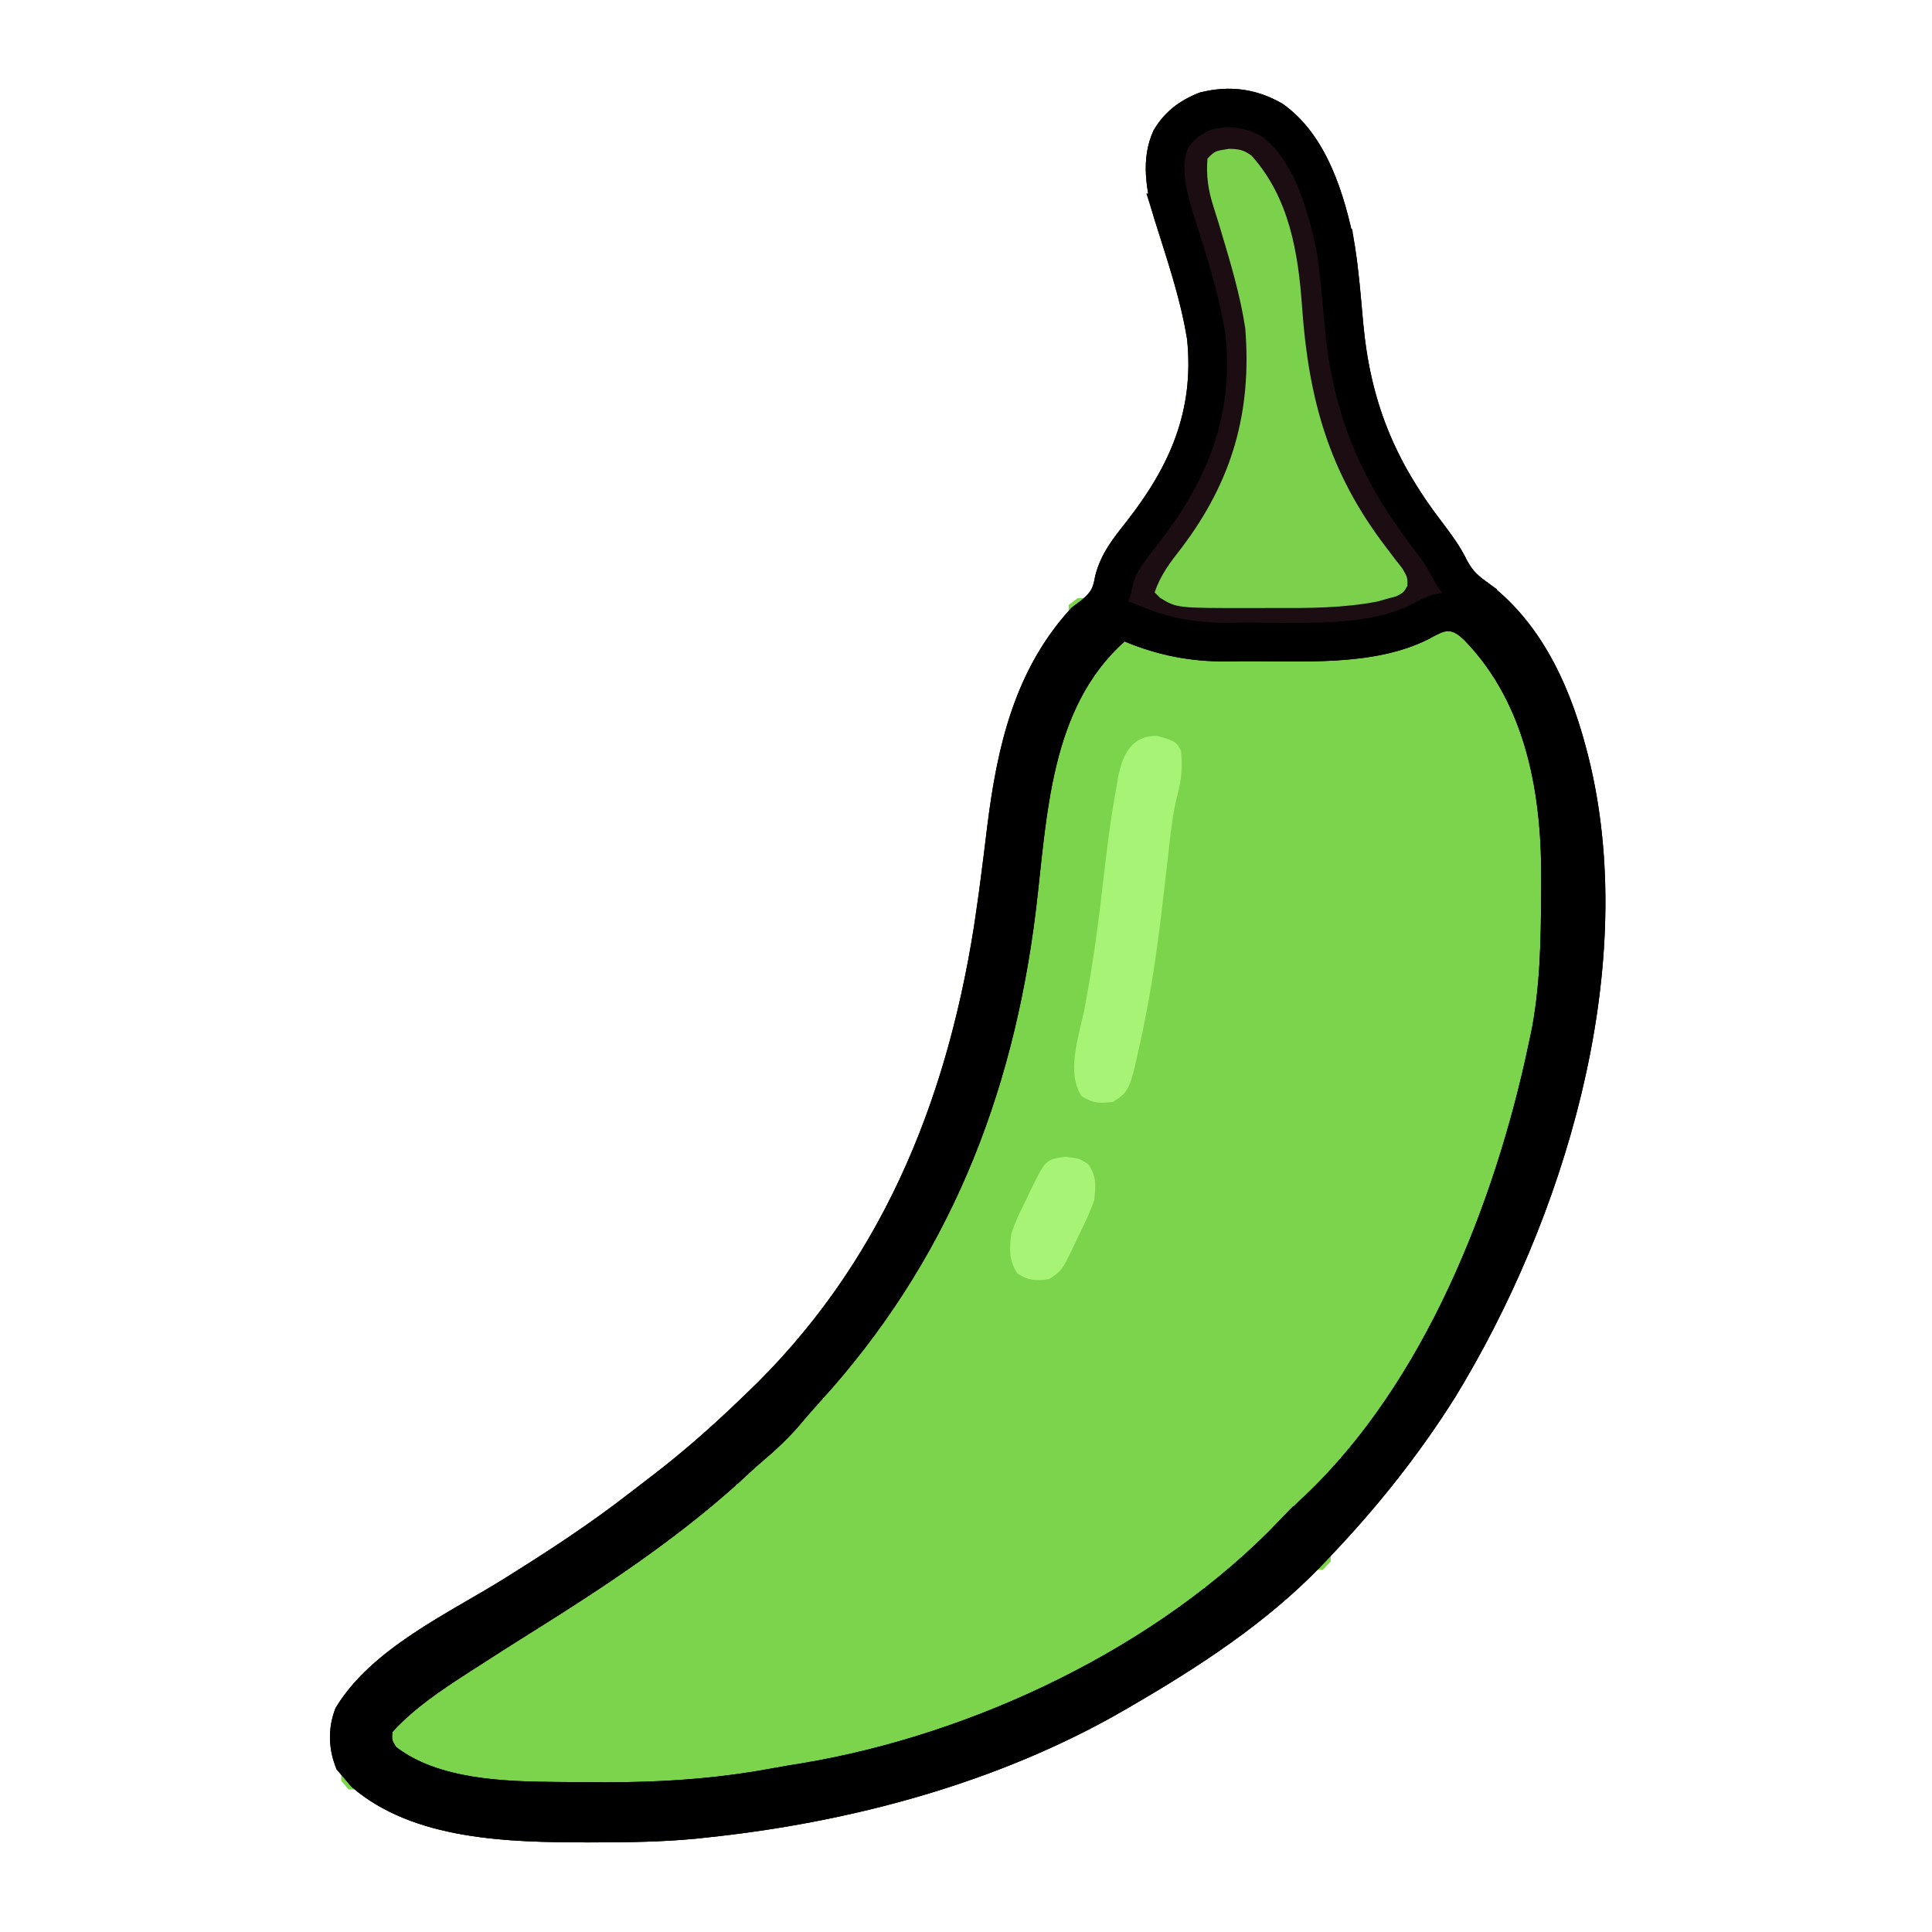
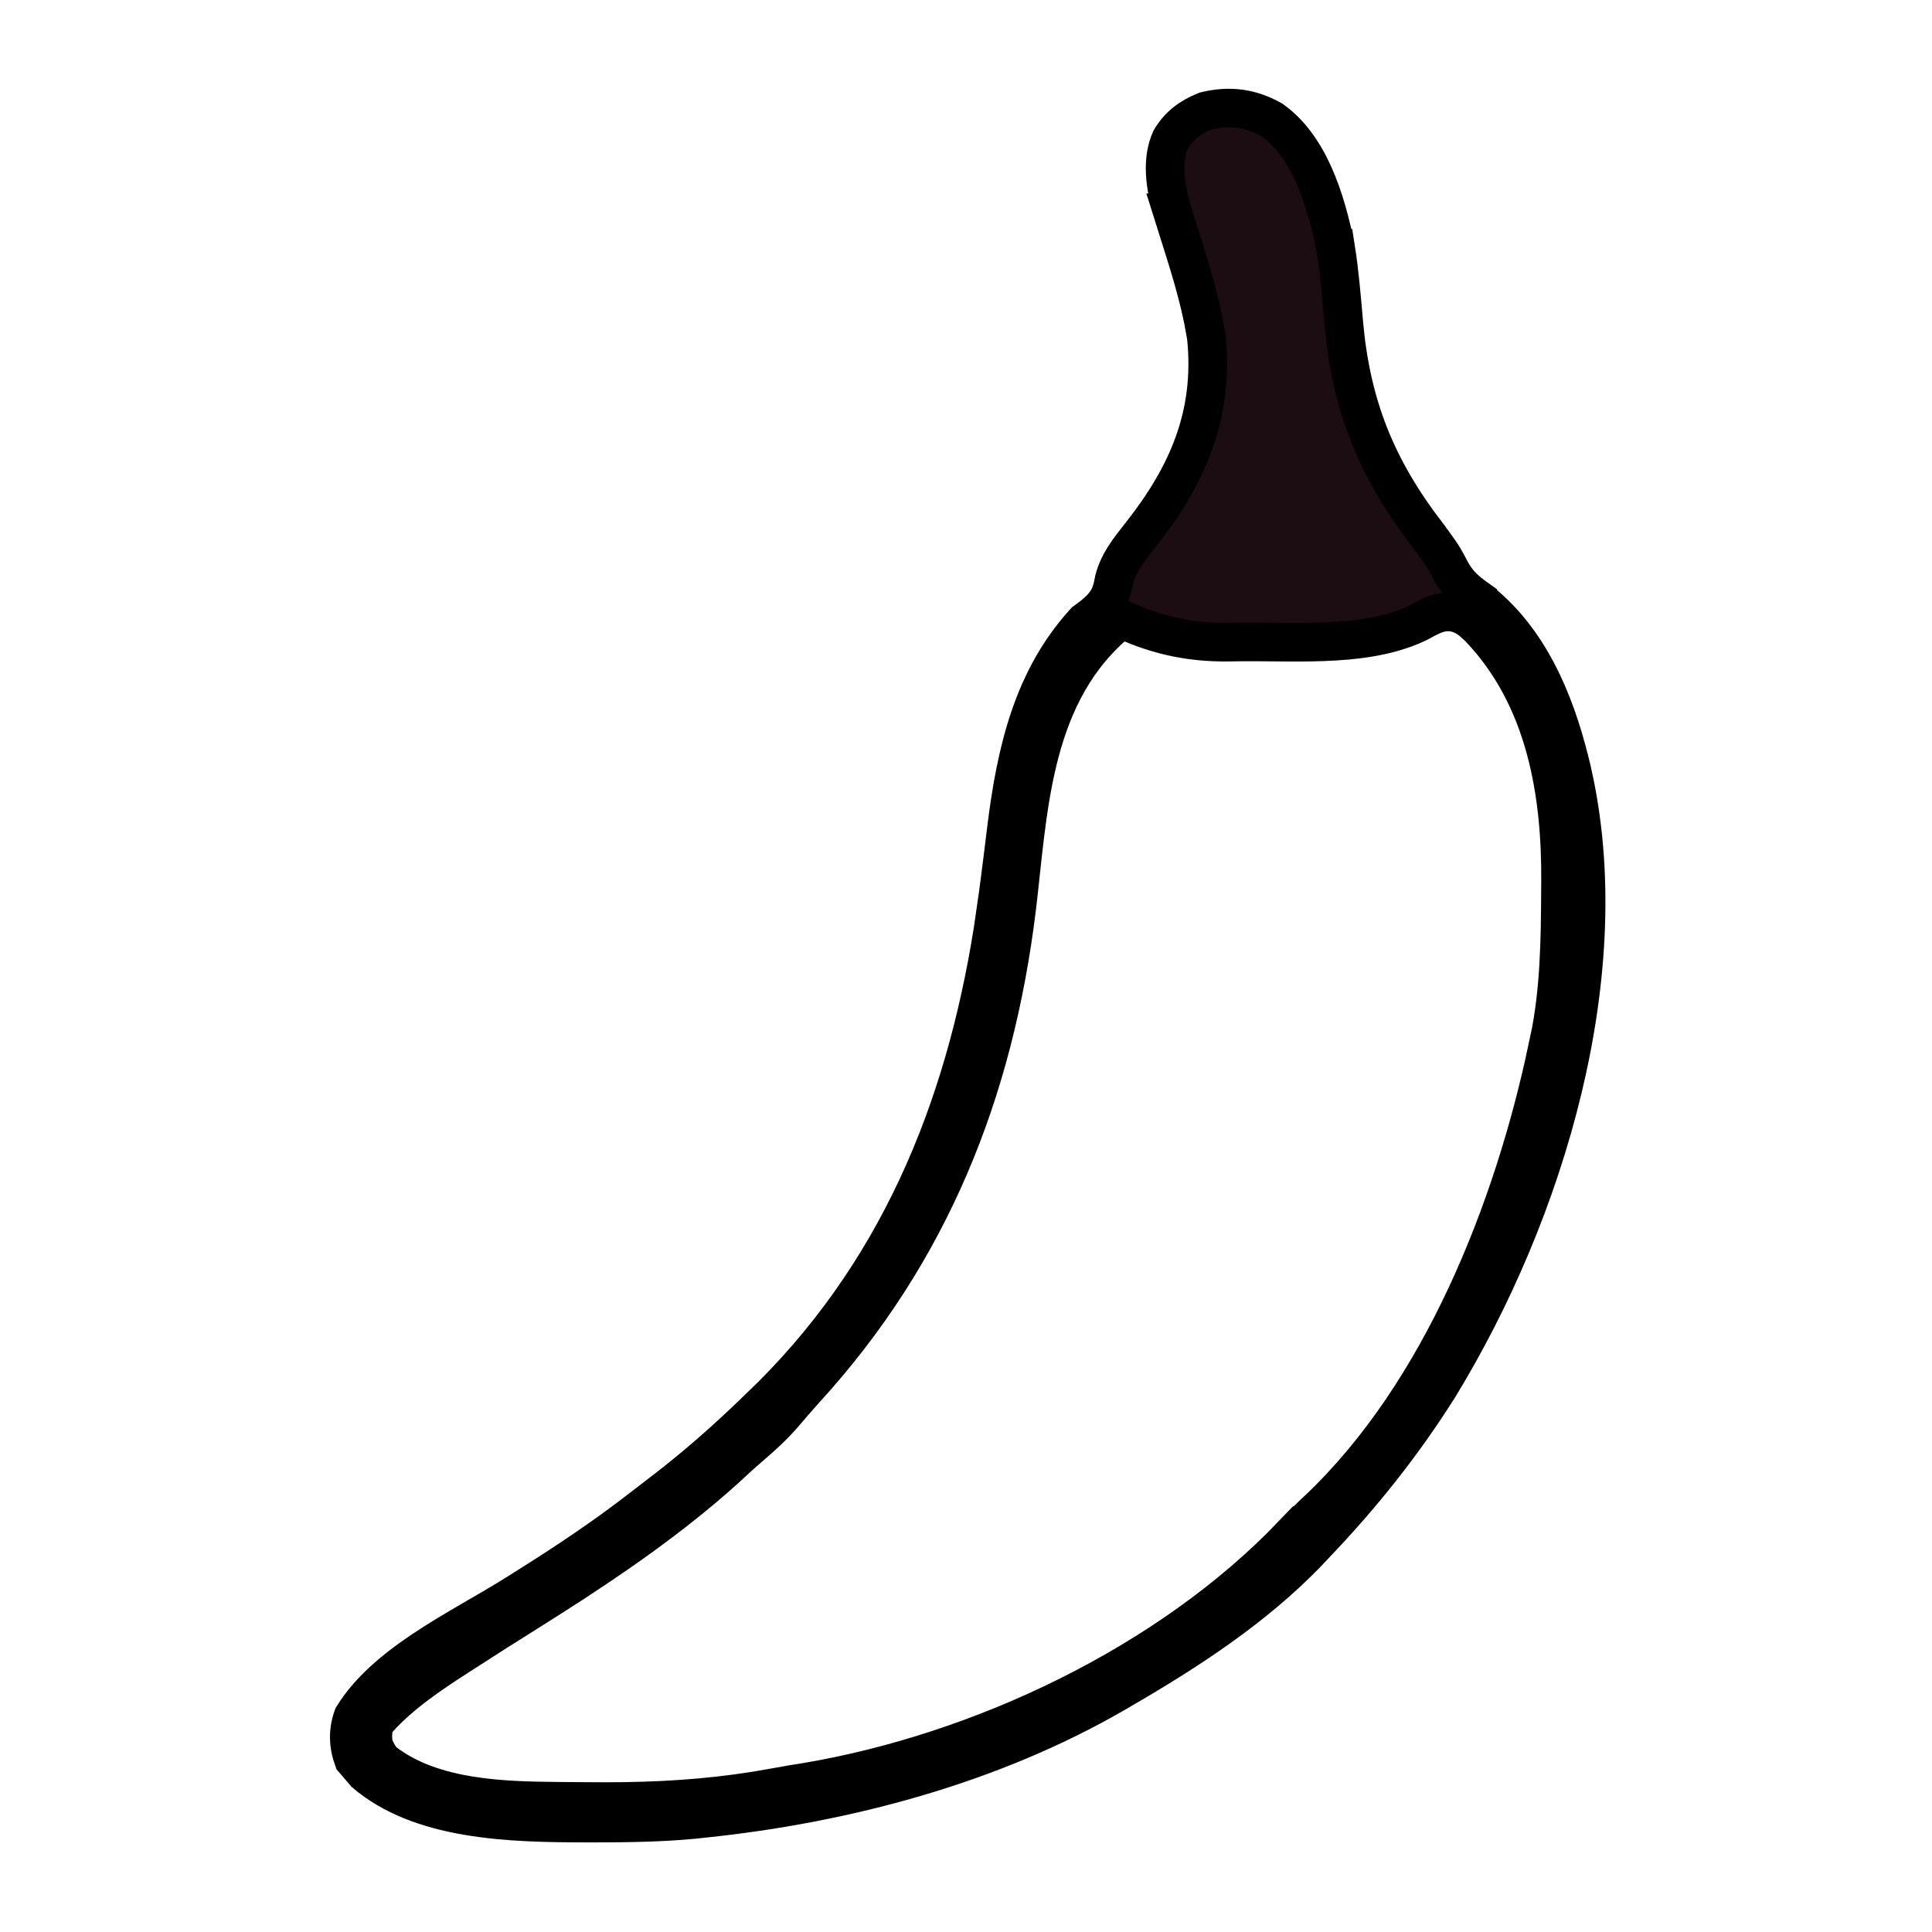
<svg xmlns="http://www.w3.org/2000/svg" width="50" height="50" viewBox="0 0 50 50" fill="none">
-   <path d="M31.119 2.635C31.811 2.462 32.437 2.543 33.05 2.894C34.098 3.633 34.549 5.076 34.81 6.386H34.812C34.862 6.712 34.9 7.04 34.934 7.37L35.025 8.369C35.215 10.445 35.85 12.01 37.111 13.66C37.356 13.981 37.562 14.258 37.727 14.596L37.73 14.6C37.911 14.954 38.107 15.109 38.39 15.31H38.391C39.748 16.358 40.458 17.998 40.87 19.688V19.689C40.886 19.753 40.902 19.816 40.918 19.881V19.882C42.14 25.183 40.227 31.474 37.441 36.033C36.498 37.529 35.418 38.881 34.194 40.159L34.193 40.161H34.192V40.162L34.191 40.163H34.19V40.164L34.19 40.165H34.188V40.166L34.187 40.167H34.185V40.169L34.184 40.17V40.171H34.183L34.181 40.173V40.174H34.18V40.175L34.178 40.176V40.177H34.177V40.178H34.176V40.179L34.175 40.18H34.174V40.181H34.173V40.182H34.172V40.183L34.16 40.195V40.196H34.159V40.197H34.158V40.198L34.157 40.199L34.15 40.206L34.149 40.206L34.147 40.209V40.21H34.145V40.211H34.145V40.212H34.144L34.143 40.213V40.214H34.142V40.215H34.141V40.216L34.14 40.217H34.139V40.218L34.138 40.219L34.137 40.22H34.136V40.221L34.132 40.225L34.131 40.226L34.13 40.227V40.228H34.129V40.229H34.128V40.23H34.127V40.231H34.126V40.232H34.125V40.233L34.124 40.234H34.123V40.235H34.122V40.236L34.121 40.237L34.12 40.238L34.117 40.241L34.116 40.242L34.113 40.245V40.246H34.112V40.247H34.111V40.248H34.11V40.248H34.109V40.249L34.108 40.251H34.107V40.252H34.106V40.252H34.105V40.253H34.105V40.254L34.103 40.255L34.102 40.256L34.102 40.257L34.097 40.262V40.263H34.096V40.264H34.095V40.265H34.094V40.266H34.093V40.267H34.092V40.268L34.091 40.269H34.09V40.27H34.089V40.271L34.083 40.277L34.082 40.278L34.081 40.279L34.08 40.28L34.079 40.281V40.282H34.078V40.283H34.077V40.284H34.076V40.285H34.075V40.286H34.074V40.287H34.073V40.288H34.072V40.289H34.071V40.29L34.062 40.298V40.299H34.062V40.3H34.06V40.301H34.06L34.059 40.302V40.303H34.058V40.304H34.057V40.305H34.056V40.306L34.055 40.307H34.054V40.308L34.048 40.314V40.315H34.047L34.046 40.316V40.317H34.045V40.318H34.044V40.319H34.043V40.32H34.042V40.321H34.041V40.322H34.04V40.323H34.039V40.324L34.038 40.325H34.037V40.326H34.036V40.327L34.028 40.334V40.335H34.027V40.336H34.026V40.337H34.025V40.338H34.024V40.339H34.023V40.34H34.023V40.341H34.022V40.342H34.02V40.343H34.02V40.344H34.019V40.345H34.018V40.346L34.011 40.353V40.354H34.01V40.355H34.009V40.356H34.008V40.357L34.007 40.358H34.006V40.359H34.005V40.36H34.004V40.361L34.002 40.363H34.001V40.364L33.995 40.37V40.371L33.993 40.372V40.373H33.992V40.373L33.991 40.374H33.99V40.376H33.989V40.377L33.988 40.377H33.987L33.986 40.379H33.985V40.38C32.608 41.803 30.9 42.92 29.171 43.924L29.17 43.925C29.11 43.961 29.049 43.995 28.987 44.032C25.956 45.788 22.424 46.792 18.934 47.23L18.235 47.31L17.975 47.337C17.134 47.417 16.291 47.43 15.435 47.431C15.361 47.431 15.285 47.431 15.208 47.431L14.435 47.425C13.649 47.413 12.828 47.372 12.038 47.236C10.991 47.055 10.022 46.709 9.271 46.061H9.27V46.06H9.269V46.059L9.264 46.054V46.053H9.263V46.052H9.262V46.051L9.26 46.049V46.048H9.259V46.047H9.258V46.046L9.257 46.045L9.255 46.044V46.042H9.254L9.253 46.041V46.041H9.252V46.04H9.251V46.039L9.25 46.038L9.248 46.036V46.035H9.247V46.034H9.246V46.033L9.243 46.03V46.029H9.242V46.028H9.241V46.027H9.24V46.026H9.239V46.025L9.236 46.022V46.021H9.235V46.02L9.234 46.019L9.232 46.017V46.016H9.231V46.015H9.23V46.014L9.229 46.013L9.229 46.012L9.228 46.011L9.226 46.009V46.008H9.225V46.007H9.224V46.006L9.223 46.005L9.221 46.003V46.002H9.22V46.002H9.219V46.001L9.216 45.998V45.997H9.215L9.214 45.996V45.995H9.213V45.994H9.212V45.993L9.209 45.99V45.989H9.208V45.988H9.207V45.987L9.205 45.985V45.984H9.204V45.983H9.203V45.982L9.202 45.981L9.201 45.98H9.2V45.979L9.197 45.976V45.975H9.196V45.974L9.195 45.973L9.193 45.971V45.97H9.192V45.969H9.191V45.968L9.19 45.967L9.188 45.965V45.964H9.188V45.963H9.187L9.186 45.962V45.961H9.185V45.96L9.184 45.959L9.182 45.958V45.956H9.181V45.956H9.18V45.955L9.179 45.954L9.177 45.952V45.951H9.176V45.95H9.175V45.949L9.174 45.948L9.172 45.946V45.945H9.171L9.17 45.944V45.943H9.169V45.942H9.168V45.941L9.167 45.94L9.165 45.938V45.937H9.164V45.936H9.163V45.935L9.162 45.934L9.16 45.932V45.931H9.159V45.93H9.158V45.929L9.157 45.928L9.155 45.926V45.925H9.154V45.924H9.153L9.152 45.923V45.922H9.151V45.921H9.15V45.92L9.147 45.917V45.916H9.146V45.916H9.146V45.915L9.143 45.912V45.911H9.142V45.91H9.141V45.909L9.138 45.906V45.905H9.137V45.904H9.136V45.903L9.133 45.9V45.899H9.132L9.131 45.898V45.897H9.13V45.896H9.129V45.895L9.128 45.894L9.126 45.892V45.891H9.125V45.89H9.124V45.889L9.123 45.888L9.121 45.886V45.885H9.12V45.884H9.119V45.883L9.118 45.882L9.115 45.879V45.878H9.114V45.877H9.113V45.877L9.11 45.873V45.873H9.109V45.872H9.108V45.871L9.105 45.868V45.867H9.104V45.866H9.104V45.865L9.103 45.864H9.102V45.863H9.101V45.862L9.098 45.859V45.858H9.097V45.857H9.096V45.856L9.095 45.855L9.093 45.853V45.852H9.092V45.851H9.091V45.85H9.09V45.849L9.087 45.846V45.845H9.086V45.844H9.085V45.843L9.082 45.84V45.839H9.081V45.838H9.08V45.837L9.079 45.836L9.077 45.834V45.834L8.989 45.731C8.969 45.708 8.949 45.684 8.929 45.661C8.753 45.215 8.741 44.758 8.91 44.313C9.348 43.596 10.04 43.013 10.822 42.49C11.216 42.227 11.628 41.983 12.036 41.745C12.443 41.508 12.849 41.275 13.222 41.042C14.338 40.344 15.433 39.63 16.48 38.812C16.655 38.675 16.832 38.54 17.01 38.405H17.011C17.823 37.783 18.578 37.117 19.312 36.412C19.366 36.361 19.419 36.31 19.474 36.258H19.475C22.987 32.91 24.712 28.677 25.449 24.034L25.583 23.1L25.62 22.819C25.68 22.356 25.739 21.893 25.794 21.429C26.051 19.353 26.502 17.433 27.905 15.907H27.906V15.906H27.907L27.908 15.905L27.91 15.903H27.911V15.902H27.912L27.913 15.901H27.914V15.9H27.915L27.917 15.898H27.918V15.897H27.919L27.92 15.896L27.921 15.895H27.922V15.894H27.923V15.893H27.924L27.926 15.891H27.927V15.89H27.928V15.889H27.93V15.888H27.931L27.933 15.886H27.934V15.885H27.935L27.936 15.884L27.936 15.883H27.938V15.882H27.939V15.881H27.939L27.941 15.879H27.942V15.878H27.943V15.877H27.945V15.877H27.946L27.948 15.874H27.949V15.873H27.95L27.951 15.873L27.953 15.871H27.954V15.87H27.955L27.957 15.868H27.958V15.867H27.959L27.96 15.866H27.961V15.865H27.962L27.963 15.864L27.964 15.863H27.965V15.862H27.966V15.861H27.967L27.969 15.859H27.97V15.858H27.971L27.972 15.857L27.973 15.856H27.974L27.976 15.854H27.977V15.853H27.977L27.979 15.852L27.98 15.85H27.981V15.849H27.982L27.984 15.847H27.985V15.846H27.986V15.845H27.988V15.844H27.989L27.99 15.843L27.991 15.842H27.992V15.841H27.993V15.84H27.994L27.996 15.838H27.997V15.837H27.998L27.999 15.836L28 15.835H28.001L28.003 15.834H28.004V15.832H28.005L28.006 15.832L28.008 15.83H28.009V15.829H28.01L28.012 15.827H28.013V15.826H28.014L28.015 15.825H28.016V15.824H28.017L28.018 15.823L28.02 15.821H28.02V15.82H28.021L28.023 15.818H28.024V15.817H28.025V15.816H28.027V15.815H28.028L28.029 15.814L28.031 15.812H28.032V15.811H28.033L28.035 15.809H28.036V15.808H28.037L28.038 15.807L28.039 15.806H28.04L28.041 15.805L28.043 15.803H28.044V15.802H28.045L28.047 15.8H28.048V15.799H28.049V15.798H28.05L28.051 15.797H28.052L28.053 15.796L28.055 15.794H28.056V15.793H28.057L28.058 15.793L28.059 15.791H28.06V15.79H28.061V15.79H28.062V15.789H28.064V15.788H28.064L28.066 15.786H28.067V15.785H28.068L28.069 15.784L28.071 15.782H28.072L28.073 15.781H28.074V15.78H28.075V15.779H28.076L28.078 15.777H28.079V15.776H28.08L28.081 15.775L28.083 15.773H28.084L28.086 15.771H28.087V15.77H28.088L28.089 15.769L28.09 15.768H28.091V15.767H28.092V15.766H28.094V15.765H28.095V15.764H28.096L28.098 15.762H28.099V15.761H28.1V15.76H28.101L28.102 15.758H28.104L28.105 15.756H28.106V15.755H28.107L28.108 15.754L28.11 15.752H28.111V15.752L28.113 15.751H28.114V15.749H28.115L28.117 15.748H28.118V15.747H28.119V15.746H28.12L28.121 15.745H28.122V15.744H28.123L28.125 15.742H28.126V15.741H28.127V15.74H28.128L28.13 15.738H28.131L28.133 15.736H28.134V15.735H28.135L28.136 15.734L28.138 15.732H28.139L28.141 15.73H28.142V15.729H28.143L28.144 15.728L28.145 15.727L28.151 15.722L28.157 15.717C28.291 15.603 28.394 15.499 28.465 15.366C28.531 15.241 28.559 15.107 28.587 14.956C28.686 14.574 28.861 14.291 29.096 13.978L29.349 13.651C30.493 12.193 31.168 10.688 30.968 8.751L30.967 8.744L30.966 8.737L30.892 8.33C30.754 7.654 30.553 6.991 30.348 6.343L30.104 5.573C29.895 4.85 29.788 4.119 30.074 3.492C30.318 3.079 30.654 2.819 31.119 2.635Z" fill="#7CD44C" stroke="#7CD44C" stroke-width="0.5" />
-   <path d="M33.19 2.683C34.336 3.485 34.801 5.033 35.062 6.347C35.166 7.009 35.218 7.678 35.278 8.345C35.463 10.373 36.081 11.894 37.315 13.508C37.559 13.829 37.779 14.122 37.957 14.486C38.113 14.79 38.271 14.915 38.548 15.112C39.972 16.211 40.701 17.918 41.118 19.628C41.134 19.694 41.15 19.759 41.166 19.826C42.409 25.215 40.463 31.576 37.657 36.166C36.704 37.677 35.613 39.043 34.379 40.332C34.275 40.441 34.275 40.441 34.169 40.554C32.766 42.002 31.034 43.133 29.3 44.14C29.239 44.175 29.179 44.211 29.117 44.247C25.844 46.144 22.004 47.168 18.263 47.558C18.176 47.567 18.089 47.577 18 47.586C17.146 47.667 16.293 47.679 15.437 47.68C15.361 47.68 15.286 47.68 15.209 47.681C13.193 47.679 10.696 47.632 9.094 46.24C9.026 46.159 8.957 46.079 8.887 45.996C8.828 45.927 8.77 45.859 8.71 45.788C8.496 45.271 8.478 44.727 8.684 44.202C9.615 42.656 11.616 41.751 13.09 40.83C14.204 40.133 15.291 39.424 16.327 38.615C16.504 38.477 16.682 38.341 16.86 38.206C17.664 37.591 18.413 36.931 19.142 36.23C19.195 36.179 19.249 36.129 19.303 36.077C22.996 32.557 24.693 28.04 25.338 23.067C25.35 22.974 25.362 22.882 25.375 22.786C25.435 22.324 25.494 21.861 25.549 21.398C25.808 19.305 26.267 17.311 27.737 15.722C27.823 15.658 27.909 15.593 27.998 15.527C28.254 15.307 28.289 15.216 28.348 14.892C28.495 14.325 28.797 13.951 29.155 13.496C30.274 12.07 30.913 10.628 30.722 8.776C30.55 7.709 30.189 6.676 29.868 5.646C29.655 4.91 29.521 4.093 29.855 3.375C30.135 2.896 30.526 2.599 31.044 2.397C31.808 2.201 32.51 2.29 33.19 2.683ZM36.973 16.54C35.53 17.265 33.666 17.098 32.09 17.114C31.976 17.116 31.863 17.118 31.746 17.12C30.806 17.124 29.972 16.963 29.105 16.601C27.157 18.34 27.102 21.134 26.809 23.559C26.214 28.414 24.518 32.666 21.205 36.294C21.015 36.503 20.832 36.717 20.65 36.932C20.369 37.254 20.067 37.534 19.741 37.81C19.521 37.998 19.311 38.194 19.099 38.391C17.501 39.83 15.681 41.042 13.861 42.179C13.351 42.497 12.846 42.82 12.342 43.145C12.263 43.196 12.184 43.246 12.104 43.298C11.414 43.744 10.711 44.212 10.156 44.824C10.139 45.033 10.139 45.033 10.254 45.214C11.343 46.051 13.039 46.104 14.364 46.117C14.488 46.118 14.488 46.118 14.614 46.119C14.88 46.122 15.146 46.123 15.412 46.124C15.549 46.124 15.549 46.124 15.688 46.125C17.166 46.125 18.584 46.03 20.039 45.754C20.282 45.709 20.525 45.669 20.769 45.631C25.207 44.886 29.987 42.626 33.109 39.355C33.597 38.867 33.597 38.867 33.782 38.696C36.867 35.766 38.687 31.135 39.555 27.05C39.571 26.977 39.587 26.903 39.604 26.827C39.864 25.582 39.879 24.331 39.885 23.065C39.886 22.984 39.886 22.903 39.887 22.819C39.904 20.587 39.52 18.256 37.913 16.583C37.543 16.221 37.409 16.299 36.973 16.54Z" fill="#1C0D12" />
  <path d="M31.197 2.874C31.819 2.722 32.371 2.795 32.919 3.105C33.869 3.783 34.306 5.12 34.567 6.425H34.568C34.669 7.066 34.72 7.714 34.78 8.39V8.391C34.974 10.516 35.629 12.125 36.917 13.81V13.812C37.162 14.133 37.354 14.391 37.508 14.705L37.512 14.714C37.719 15.118 37.952 15.3 38.242 15.507V15.508C39.533 16.504 40.225 18.078 40.632 19.747L40.633 19.748C40.648 19.81 40.663 19.873 40.679 19.938V19.939C41.88 25.15 40 31.371 37.234 35.898C36.301 37.379 35.232 38.718 34.018 39.985L34.016 39.988C33.913 40.097 33.912 40.098 33.81 40.206C32.456 41.603 30.773 42.707 29.049 43.708L29.047 43.709C28.987 43.744 28.928 43.779 28.866 43.815C25.67 45.667 21.902 46.676 18.211 47.06H18.21C18.125 47.07 18.04 47.079 17.952 47.088C17.123 47.167 16.291 47.18 15.437 47.181C15.362 47.181 15.286 47.181 15.209 47.181C14.199 47.18 13.11 47.167 12.081 46.989C11.065 46.814 10.151 46.484 9.449 45.885C9.389 45.815 9.329 45.744 9.268 45.672L9.267 45.671C9.227 45.625 9.188 45.578 9.147 45.531C9.01 45.16 9.003 44.788 9.136 44.424C9.546 43.761 10.196 43.208 10.961 42.697C11.348 42.439 11.754 42.198 12.162 41.96C12.566 41.725 12.977 41.489 13.354 41.254C14.333 40.642 15.301 40.014 16.236 39.313L16.635 39.009C16.809 38.873 16.985 38.739 17.163 38.603L17.164 38.602C17.985 37.974 18.747 37.303 19.486 36.593C19.54 36.542 19.593 36.492 19.648 36.44L19.648 36.438C23.212 33.042 24.955 28.753 25.698 24.073L25.834 23.132C25.846 23.039 25.859 22.946 25.871 22.851C25.931 22.388 25.99 21.924 26.045 21.46C26.3 19.401 26.741 17.553 28.079 16.09C28.151 16.036 28.224 15.982 28.298 15.927L28.311 15.917L28.322 15.906C28.462 15.787 28.595 15.659 28.689 15.482C28.773 15.324 28.806 15.157 28.833 15.008C28.951 14.563 29.183 14.268 29.548 13.805H29.549C30.718 12.315 31.428 10.746 31.22 8.725L31.216 8.697L31.14 8.281C30.944 7.319 30.622 6.385 30.348 5.508H30.349C30.144 4.798 30.059 4.147 30.298 3.608C30.505 3.262 30.788 3.039 31.197 2.874ZM37.452 15.836C37.292 15.841 37.154 15.89 37.048 15.938C36.948 15.982 36.841 16.041 36.742 16.096C36.11 16.412 35.364 16.545 34.552 16.594C33.722 16.644 32.913 16.606 32.084 16.614H32.08C31.968 16.616 31.856 16.617 31.74 16.619C30.867 16.622 30.101 16.474 29.297 16.14L29.006 16.019L28.771 16.229C27.695 17.191 27.158 18.432 26.851 19.706C26.548 20.962 26.454 22.323 26.312 23.498C25.728 28.268 24.067 32.418 20.836 35.957L20.834 35.959C20.639 36.174 20.452 36.392 20.269 36.608C20.011 36.903 19.731 37.163 19.418 37.428L19.416 37.43C19.187 37.626 18.969 37.829 18.759 38.024C17.391 39.255 15.852 40.321 14.274 41.326L13.596 41.755C13.085 42.074 12.577 42.398 12.072 42.724C11.994 42.774 11.915 42.824 11.834 42.876L11.832 42.878C11.148 43.321 10.39 43.822 9.786 44.488L9.672 44.613L9.658 44.782C9.652 44.853 9.634 45.003 9.671 45.15C9.707 45.296 9.793 45.421 9.832 45.482L9.879 45.557L9.949 45.61C10.586 46.1 11.374 46.342 12.139 46.468C12.906 46.594 13.696 46.61 14.358 46.616C14.482 46.618 14.482 46.618 14.608 46.619H14.609C14.877 46.622 15.144 46.623 15.411 46.624C15.547 46.624 15.548 46.625 15.687 46.625H15.688C17.001 46.625 18.275 46.551 19.574 46.343L20.132 46.246C20.367 46.202 20.604 46.162 20.846 46.125L20.852 46.124C25.374 45.365 30.254 43.064 33.462 39.708L33.463 39.709C33.952 39.22 33.945 39.226 34.121 39.063L34.126 39.059C37.317 36.028 39.166 31.283 40.043 27.156L40.044 27.157C40.06 27.084 40.076 27.009 40.093 26.934L40.094 26.929C40.365 25.629 40.378 24.33 40.385 23.069C40.386 22.988 40.386 22.908 40.387 22.824V22.823C40.403 20.55 40.018 18.053 38.273 16.236L38.269 16.23L38.263 16.226L38.102 16.08C37.928 15.941 37.717 15.828 37.452 15.836Z" fill="#1C0D12" stroke="black" stroke-miterlimit="5.024" />
-   <path d="M31.811 3.851C32.065 3.858 32.19 3.879 32.394 4.032C33.365 5.119 33.599 6.537 33.697 7.941C33.866 10.333 34.392 12.229 35.871 14.163C35.943 14.259 36.016 14.355 36.09 14.453C36.157 14.538 36.223 14.622 36.292 14.71C36.426 14.941 36.426 14.941 36.425 15.157C36.328 15.332 36.328 15.332 36.139 15.431C36.018 15.463 36.018 15.463 35.895 15.497C35.777 15.531 35.777 15.531 35.657 15.565C34.769 15.739 33.875 15.738 32.973 15.735C32.758 15.735 32.543 15.735 32.328 15.736C30.457 15.737 30.457 15.737 30.023 15.472C29.977 15.426 29.93 15.38 29.883 15.332C30.03 14.882 30.291 14.547 30.579 14.178C31.89 12.446 32.401 10.663 32.227 8.496C32.097 7.637 31.846 6.803 31.597 5.972C31.575 5.897 31.552 5.822 31.529 5.745C31.487 5.607 31.444 5.469 31.399 5.331C31.266 4.91 31.213 4.542 31.25 4.102C31.445 3.906 31.445 3.906 31.811 3.851Z" fill="#7BD14C" />
-   <path d="M29.944 19.043C30.431 19.187 30.431 19.187 30.566 19.434C30.602 19.859 30.583 20.151 30.474 20.566C30.365 20.996 30.309 21.422 30.262 21.862C30.243 22.03 30.224 22.197 30.205 22.365C30.195 22.451 30.185 22.538 30.175 22.627C30.031 23.897 29.881 25.162 29.626 26.416C29.607 26.509 29.588 26.603 29.569 26.699C29.242 28.227 29.242 28.227 28.808 28.516C28.463 28.56 28.288 28.557 27.991 28.369C27.591 27.755 27.915 26.847 28.052 26.178C28.255 25.139 28.402 24.104 28.521 23.053C28.626 22.144 28.732 21.237 28.9 20.337C28.913 20.26 28.926 20.184 28.939 20.105C29.06 19.505 29.287 19.043 29.944 19.043Z" fill="#A6F375" />
-   <path d="M27.582 29.938C27.93 29.98 27.93 29.98 28.168 30.133C28.382 30.468 28.357 30.658 28.32 31.055C28.205 31.387 28.055 31.698 27.899 32.013C27.84 32.139 27.84 32.139 27.779 32.267C27.481 32.884 27.481 32.884 27.148 33.105C26.803 33.15 26.628 33.147 26.33 32.959C26.111 32.622 26.121 32.321 26.172 31.934C26.269 31.632 26.402 31.355 26.544 31.073C26.579 31 26.614 30.927 26.649 30.851C27.062 30.004 27.062 30.004 27.582 29.938Z" fill="#A6F375" />
</svg>